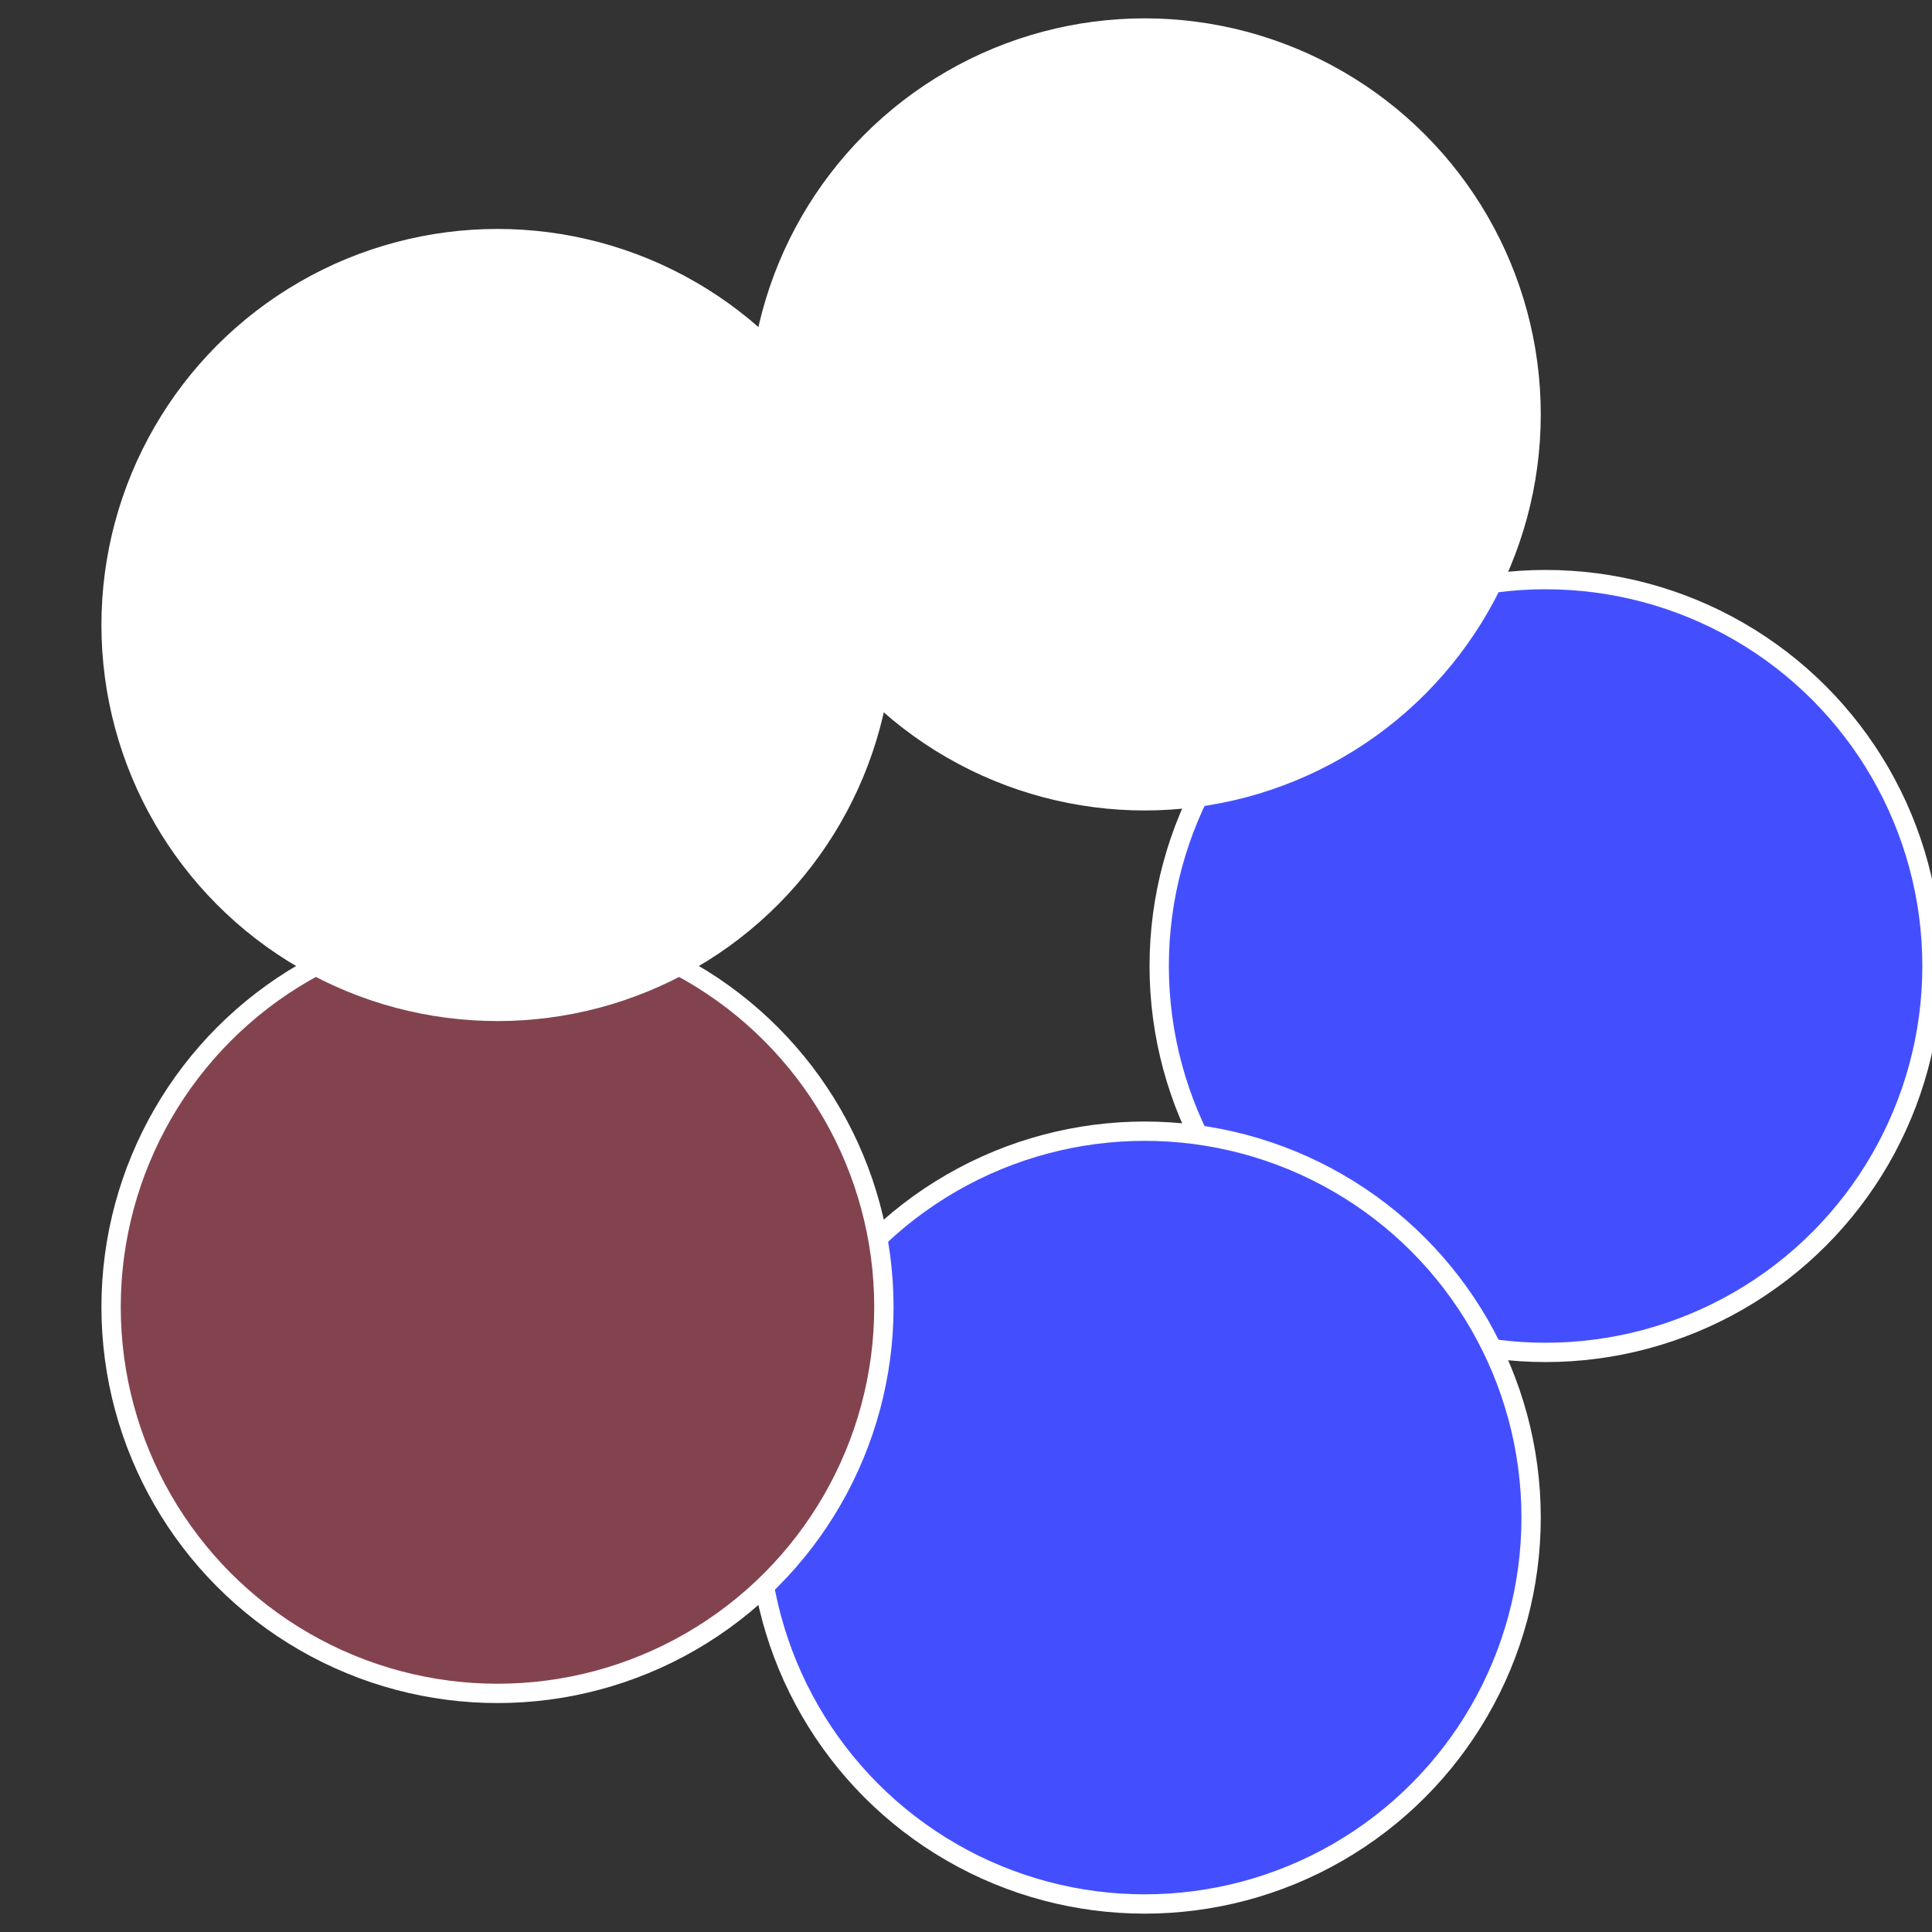
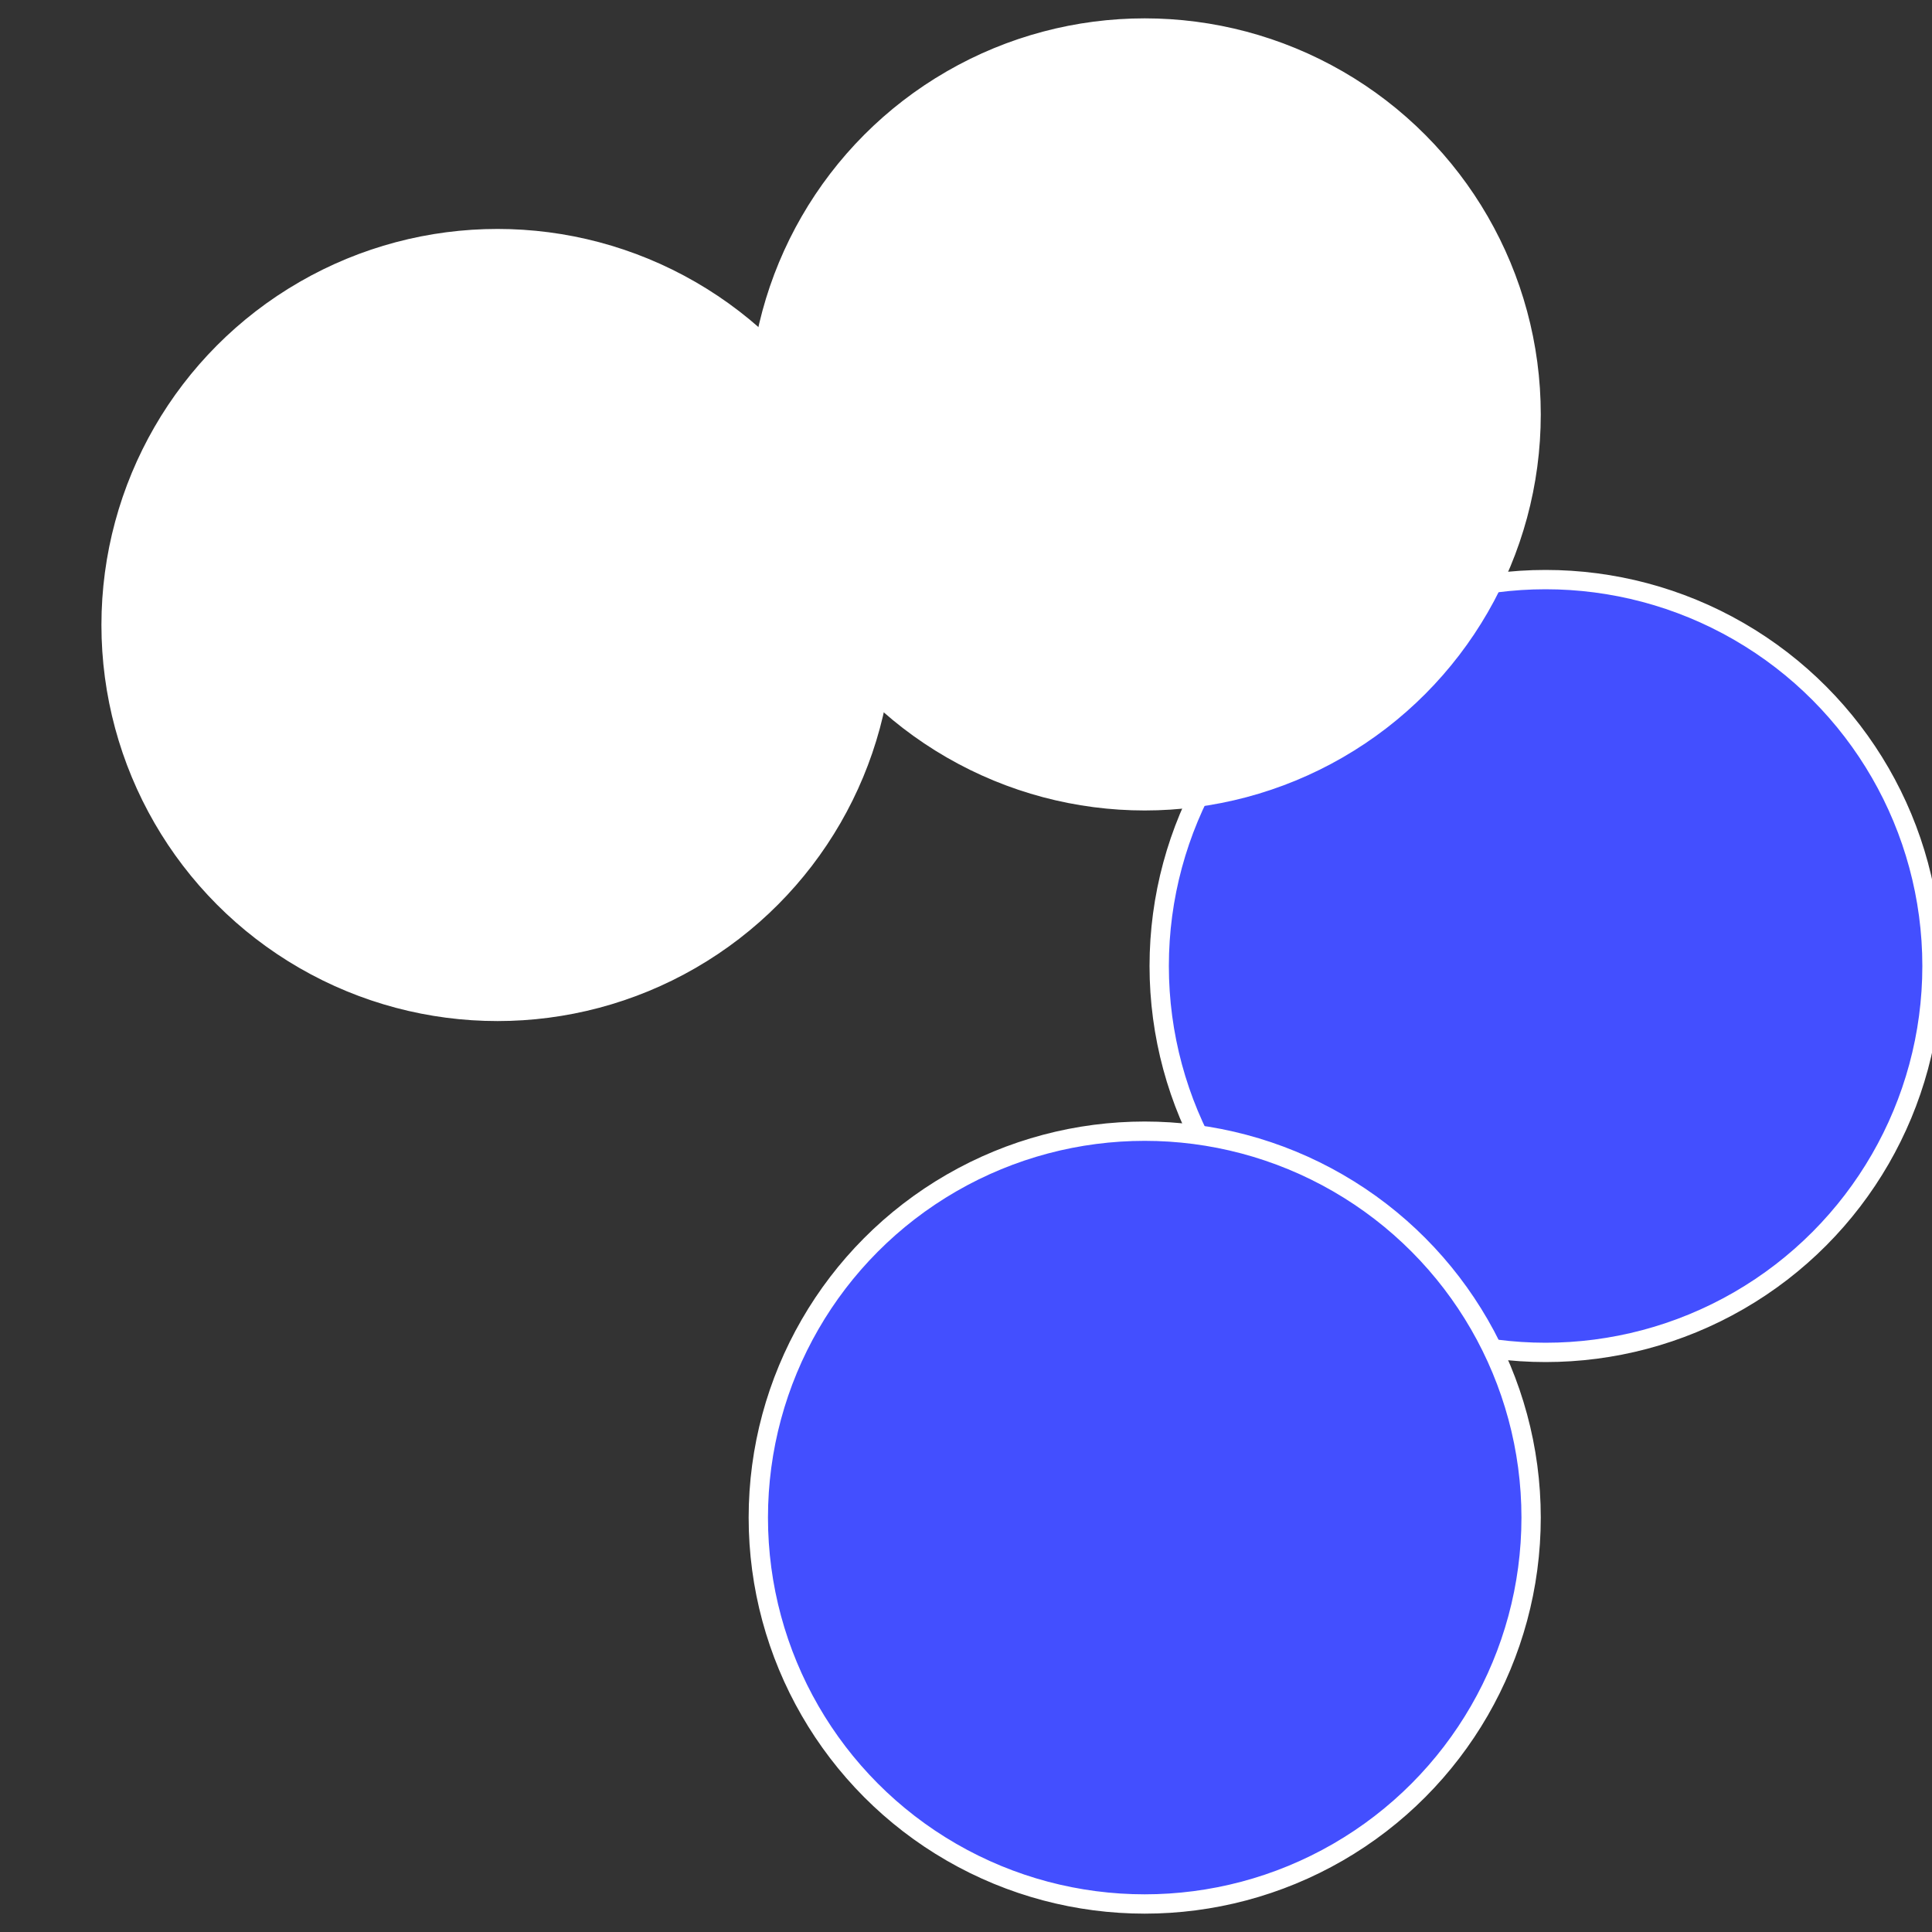
<svg xmlns="http://www.w3.org/2000/svg" width="500" height="500" viewBox="-1 -1 2 2">
  <rect x="-1" y="-1" width="2" height="2" fill="#333333" stroke="none" />
  <circle cx="0.6" cy="0" r="0.4" fill="#434fffffffffffffbfe3a8" stroke="#fff" stroke-width="1%" />
  <circle cx="0.185" cy="0.571" r="0.4" fill="#434fffffffffffffe0bfffffffffffffbfe" stroke="#fff" stroke-width="1%" />
-   <circle cx="-0.485" cy="0.353" r="0.4" fill="#82434fffffffffffffbfe" stroke="#fff" stroke-width="1%" />
  <circle cx="-0.485" cy="-0.353" r="0.4" fill="#fffffffffffffbfe434154" stroke="#fff" stroke-width="1%" />
  <circle cx="0.185" cy="-0.571" r="0.4" fill="#fffffffffffffbfefffffffffffffd39434" stroke="#fff" stroke-width="1%" />
</svg>